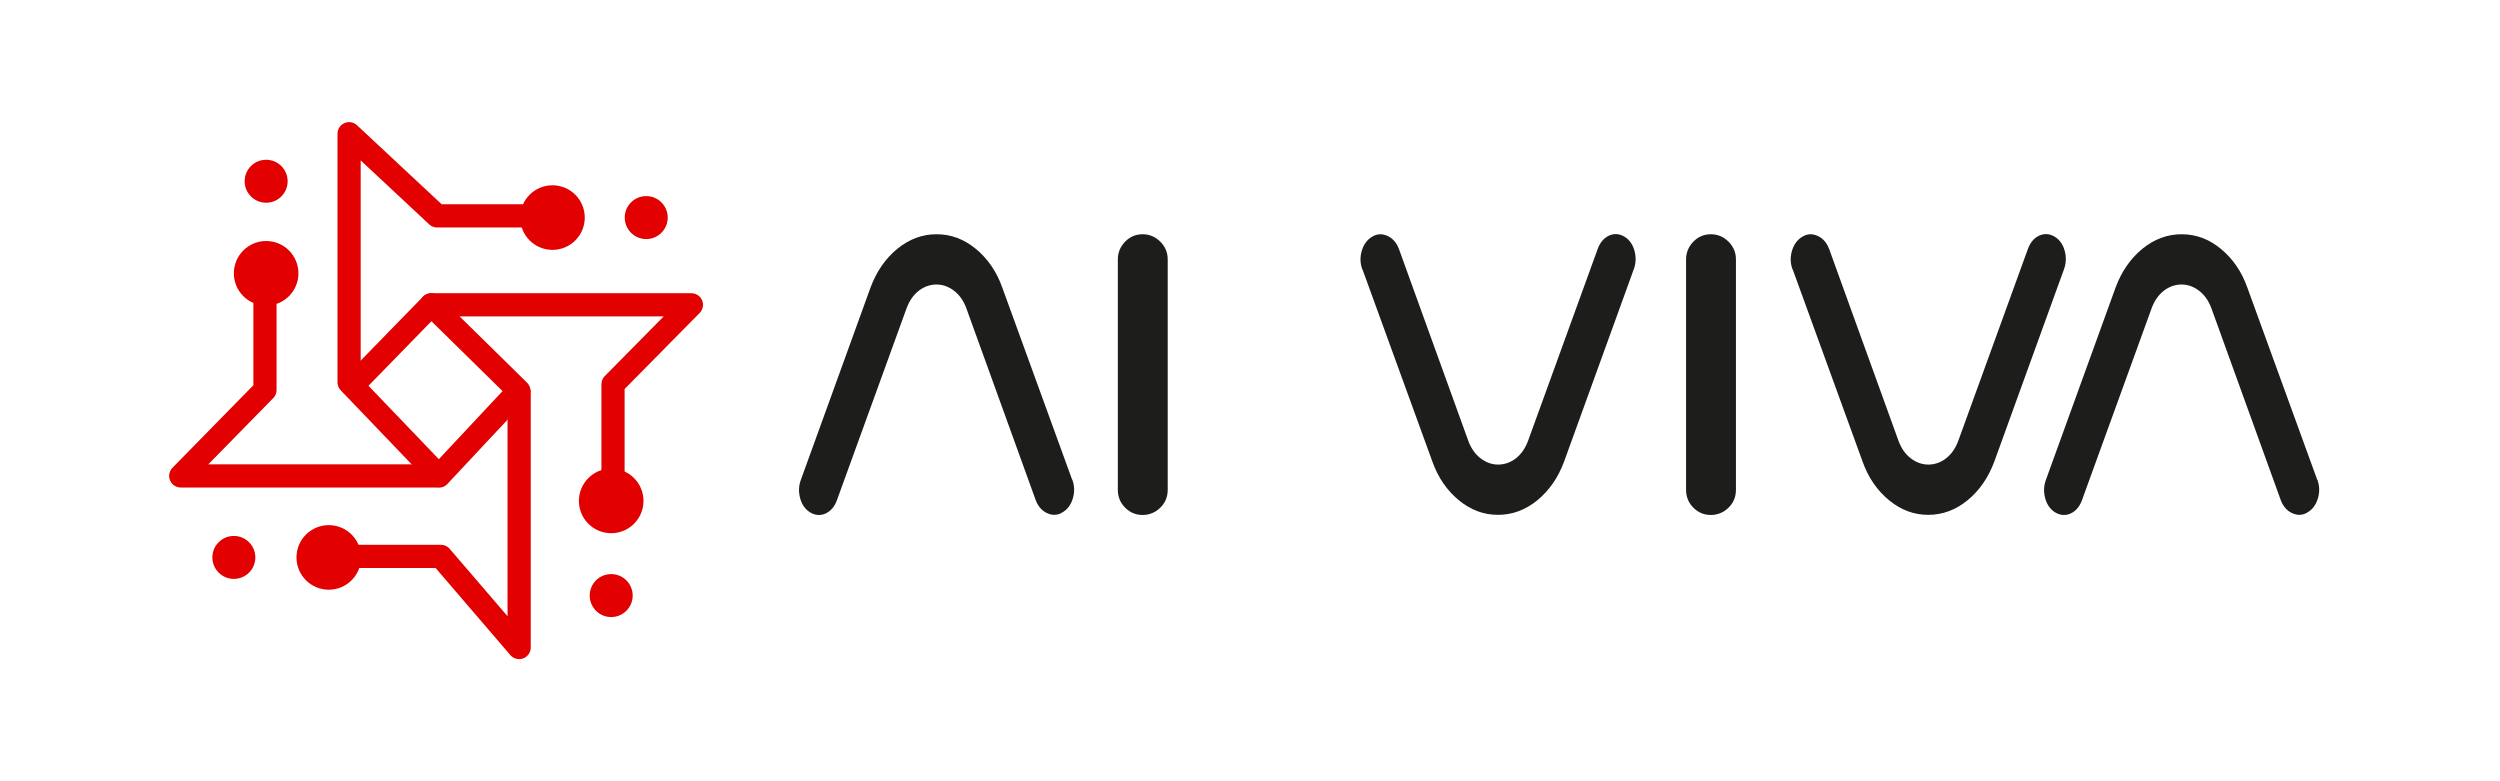
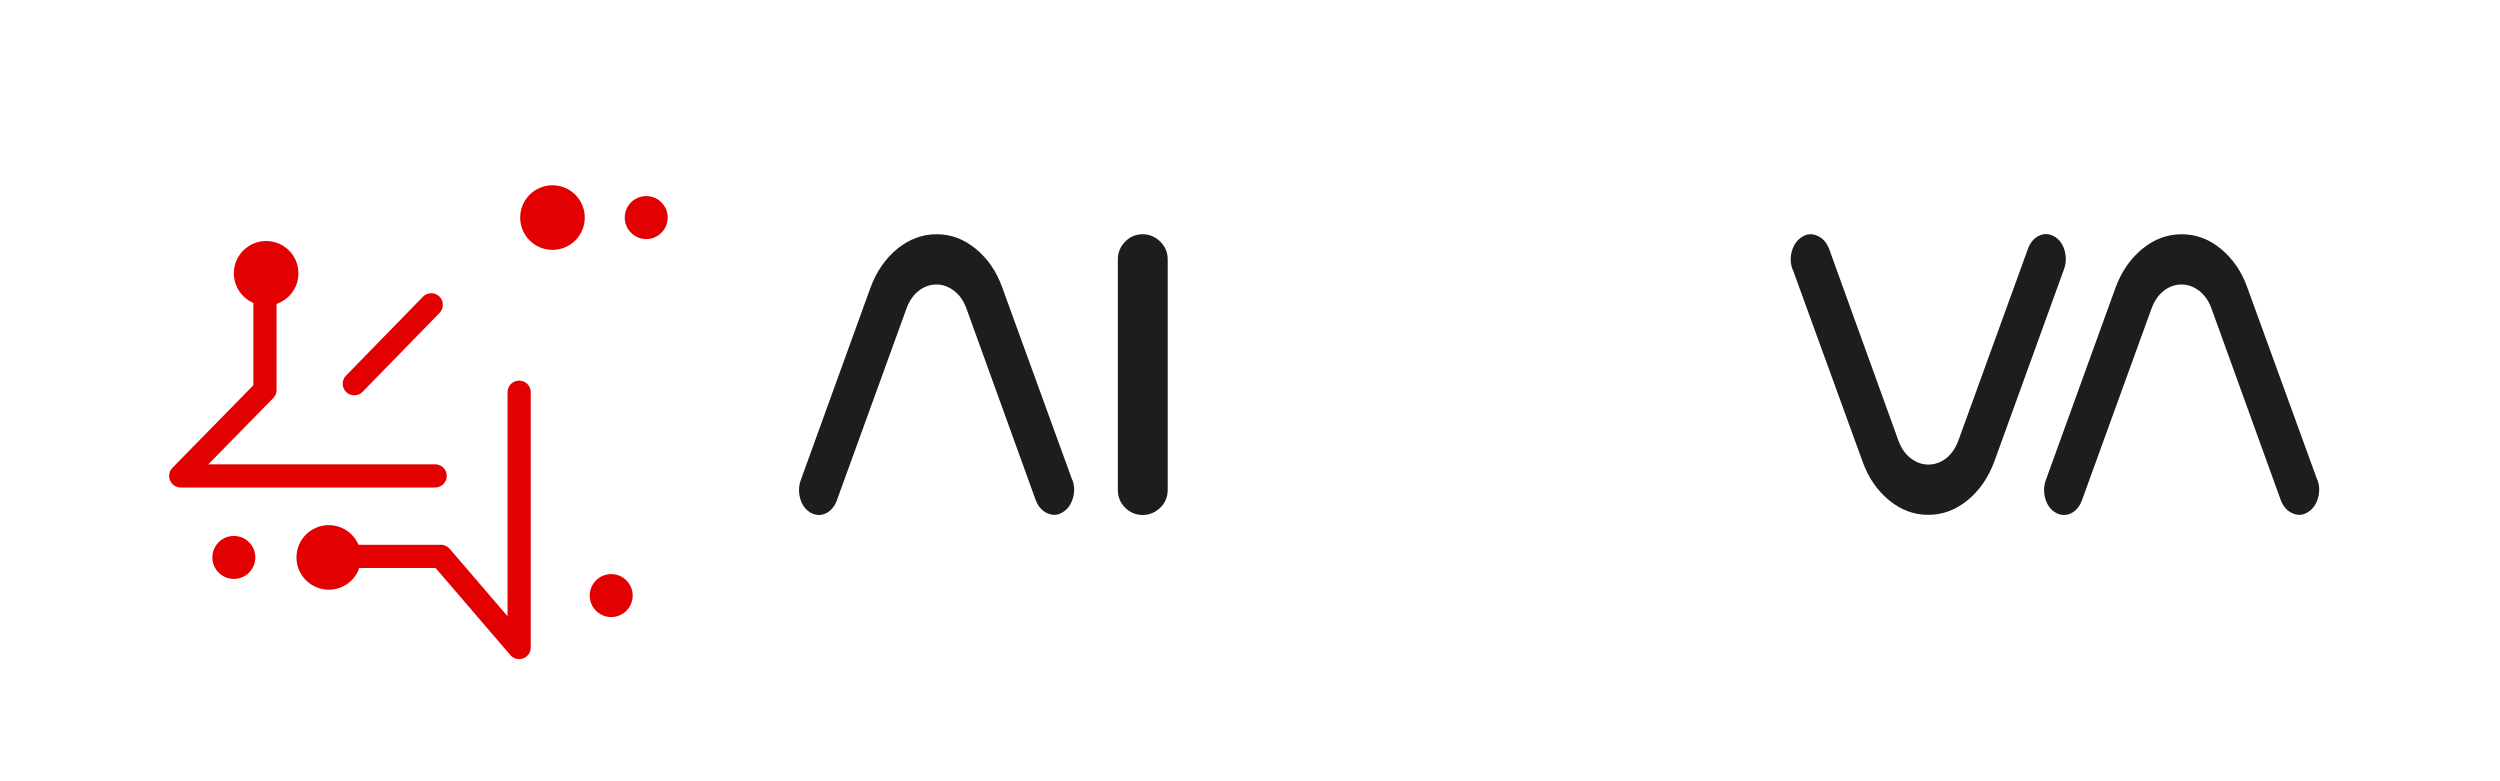
<svg xmlns="http://www.w3.org/2000/svg" id="Capa_2" data-name="Capa 2" viewBox="0 0 1920 600">
  <g>
-     <polyline points="422.3 165.8 335.7 165.8 268.1 102.7 268.1 293.6 337.1 365.6 398.4 300.1 331.2 234.1 531 234.1 470.8 295.1 470.8 384.7" fill="none" stroke="#e20000" stroke-linecap="round" stroke-linejoin="round" stroke-width="17.8" />
    <polyline points="246.1 427.3 338.6 427.3 398.7 497.3 398.7 301.2" fill="none" stroke="#e20000" stroke-linecap="round" stroke-linejoin="round" stroke-width="17.8" />
    <polyline points="334.2 365.5 138.8 365.5 203.5 299.5 203.5 209.9" fill="none" stroke="#e20000" stroke-linecap="round" stroke-linejoin="round" stroke-width="17.8" />
    <line x1="272.1" y1="294.7" x2="331.2" y2="234.1" fill="none" stroke="#e20000" stroke-linecap="round" stroke-linejoin="round" stroke-width="17.8" />
    <circle cx="424.3" cy="167.1" r="24.8" fill="#e20000" stroke-width="0" />
-     <circle cx="469.4" cy="384.7" r="24.8" fill="#e20000" stroke-width="0" />
    <circle cx="252.5" cy="428.1" r="24.8" fill="#e20000" stroke-width="0" />
    <circle cx="204.4" cy="209.9" r="24.8" fill="#e20000" stroke-width="0" />
    <circle cx="496.3" cy="167.1" r="16.5" fill="#e20000" stroke-width="0" />
    <circle cx="469.4" cy="457.4" r="16.5" fill="#e20000" stroke-width="0" />
    <circle cx="179.6" cy="428.1" r="16.5" fill="#e20000" stroke-width="0" />
-     <circle cx="204.4" cy="139.2" r="16.5" fill="#e20000" stroke-width="0" />
  </g>
  <path d="M877.5,179.9c5.2,0,9.8,1.9,13.6,5.7,3.8,3.8,5.7,8.3,5.7,13.6v177c0,5.4-1.9,10-5.7,13.7-3.8,3.7-8.4,5.6-13.6,5.6s-9.7-1.9-13.4-5.6c-3.7-3.7-5.6-8.3-5.6-13.7v-177c0-5.2,1.9-9.8,5.6-13.6,3.7-3.8,8.2-5.7,13.4-5.7Z" fill="#1d1d1b" stroke-width="0" />
  <path d="M823.5,368.3c1.8,4.8,1.9,9.7.4,14.6-1.5,4.9-4.2,8.5-8.1,10.7-1.9,1.2-4,1.8-6.3,1.8s-5.6-1-8.2-3c-2.6-2-4.5-4.7-5.8-8.1l-53.4-147.7c-2.1-5.6-5.2-10.1-9.4-13.3-4.2-3.2-8.7-4.8-13.5-4.8s-9.5,1.6-13.6,4.8c-4.1,3.2-7.2,7.7-9.3,13.3l-53.6,147.7c-1.8,4.8-4.6,8.1-8.5,10-3.9,1.8-7.8,1.6-11.7-.6-3.8-2.2-6.5-5.8-7.9-10.7-1.4-4.9-1.3-9.8.5-14.6l53.4-147.4c4.6-12.5,11.5-22.4,20.6-29.9,9.1-7.4,19.1-11.2,30.2-11.2s20.9,3.7,30.1,11.2c9.1,7.5,16,17.4,20.4,29.9l53.6,147.4Z" fill="#1d1d1b" stroke-width="0" />
  <path d="M1779.7,368.3c1.8,4.8,1.9,9.7.4,14.6-1.5,4.9-4.2,8.5-8.1,10.7-1.9,1.2-4,1.8-6.3,1.8s-5.6-1-8.2-3c-2.6-2-4.5-4.7-5.8-8.1l-53.4-147.7c-2.1-5.6-5.2-10.1-9.4-13.3-4.2-3.2-8.7-4.8-13.5-4.8s-9.5,1.6-13.6,4.8c-4.1,3.2-7.2,7.7-9.3,13.3l-53.6,147.7c-1.8,4.8-4.6,8.1-8.5,10-3.9,1.8-7.8,1.6-11.7-.6-3.8-2.2-6.5-5.8-7.9-10.7-1.4-4.9-1.3-9.8.5-14.6l53.4-147.4c4.6-12.5,11.5-22.4,20.6-29.9,9.1-7.4,19.1-11.2,30.2-11.2s20.9,3.7,30.1,11.2c9.1,7.5,16,17.4,20.4,29.9l53.6,147.4Z" fill="#1d1d1b" stroke-width="0" />
-   <path d="M1046.3,207c-1.8-4.8-1.9-9.7-.4-14.6,1.5-4.9,4.2-8.5,8.1-10.7,1.9-1.2,4-1.8,6.3-1.8s5.6,1,8.2,3c2.6,2,4.5,4.7,5.8,8.1l53.4,147.7c2.1,5.6,5.2,10.1,9.4,13.3,4.2,3.2,8.7,4.8,13.5,4.8s9.5-1.6,13.6-4.8c4.1-3.2,7.2-7.7,9.3-13.3l53.6-147.7c1.8-4.8,4.6-8.1,8.5-10,3.9-1.8,7.8-1.6,11.7.6,3.8,2.2,6.5,5.8,7.9,10.7,1.4,4.9,1.3,9.8-.5,14.6l-53.4,147.4c-4.6,12.5-11.5,22.4-20.6,29.9-9.1,7.4-19.1,11.2-30.2,11.2s-20.9-3.7-30.1-11.2c-9.1-7.5-16-17.4-20.4-29.9l-53.6-147.4Z" fill="#1d1d1b" stroke-width="0" />
  <path d="M1376.7,207c-1.8-4.8-1.9-9.7-.4-14.6,1.5-4.9,4.2-8.5,8.1-10.7,1.9-1.2,4-1.8,6.3-1.8s5.6,1,8.2,3c2.6,2,4.5,4.7,5.8,8.1l53.4,147.7c2.1,5.6,5.2,10.1,9.4,13.3,4.2,3.2,8.7,4.8,13.5,4.8s9.5-1.6,13.6-4.8c4.1-3.2,7.2-7.7,9.3-13.3l53.6-147.7c1.8-4.8,4.6-8.1,8.5-10,3.9-1.8,7.8-1.6,11.7.6,3.8,2.2,6.5,5.8,7.9,10.7,1.4,4.9,1.3,9.8-.5,14.6l-53.4,147.4c-4.6,12.5-11.5,22.4-20.6,29.9-9.1,7.4-19.1,11.2-30.2,11.2s-20.9-3.7-30.1-11.2c-9.1-7.5-16-17.4-20.4-29.9l-53.6-147.4Z" fill="#1d1d1b" stroke-width="0" />
-   <path d="M1313.9,179.9c5.2,0,9.8,1.9,13.6,5.7,3.8,3.8,5.7,8.3,5.7,13.6v177c0,5.4-1.9,10-5.7,13.7-3.8,3.7-8.4,5.6-13.6,5.6s-9.7-1.9-13.4-5.6c-3.7-3.7-5.6-8.3-5.6-13.7v-177c0-5.2,1.9-9.8,5.6-13.6,3.7-3.8,8.2-5.7,13.4-5.7Z" fill="#1d1d1b" stroke-width="0" />
</svg>